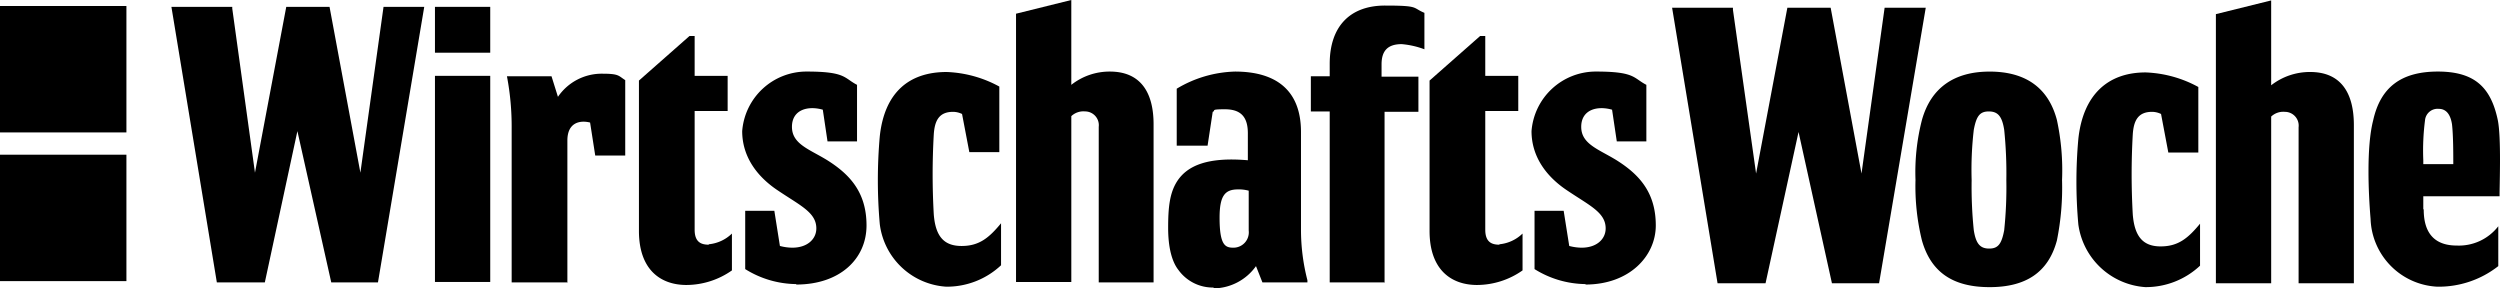
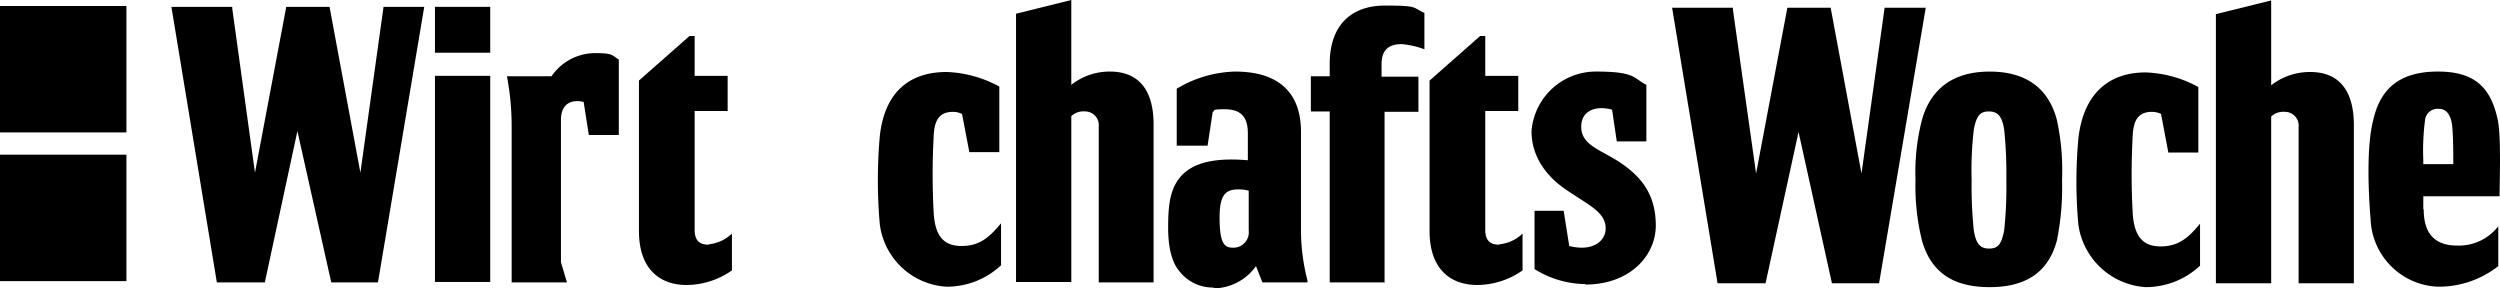
<svg xmlns="http://www.w3.org/2000/svg" width="328.2" height="37.861" viewBox="0 0 328.2 37.861">
  <g id="wirtschaftswoche" transform="translate(-13.3 -60.5)">
    <g id="Group_13206" data-name="Group 13206" transform="translate(13.3 61.288)">
      <rect id="Rectangle_9038" data-name="Rectangle 9038" width="16.596" height="16.596" transform="translate(0 19.521)" />
      <rect id="Rectangle_9039" data-name="Rectangle 9039" width="16.596" height="16.596" />
    </g>
    <g id="Group_13207" data-name="Group 13207" transform="translate(232.813 60.556)">
      <path id="Path_58931" data-name="Path 58931" d="M573.262,89.351h3.882c0-1.35,0-3.769-.169-5.232-.169-1.069-.619-2.025-1.744-2.025a1.655,1.655,0,0,0-1.8,1.519,30.917,30.917,0,0,0-.225,5.232v.506h0Zm0,5.963c0,3.432,1.744,4.726,4.332,4.726a6.534,6.534,0,0,0,5.457-2.532v5.232a12.643,12.643,0,0,1-8.045,2.7,9.22,9.22,0,0,1-8.72-8.889c-.281-3.375-.562-9.451.338-12.939.956-4.332,3.657-6.413,8.495-6.413s6.976,2.081,7.876,6.413c.45,2.307.225,8.213.225,9.732v.225H573.206v1.688h0Z" transform="translate(-474.589 -67.861)" />
      <path id="Path_58932" data-name="Path 58932" d="M430.672,98.473h-6.188L420.1,78.614l-4.332,19.859h-6.3L403.5,62.3h7.988v.281l3.038,21.49L418.633,62.3h5.682l4.05,21.771L431.4,62.3h5.4Z" transform="translate(-403.5 -61.344)" />
      <path id="Path_58933" data-name="Path 58933" d="M470.032,105.5c-4.838,0-7.707-1.969-8.888-6.132a29.8,29.8,0,0,1-.844-7.932,27.478,27.478,0,0,1,.844-7.876c1.181-4.219,4.219-6.357,8.888-6.357s7.707,2.081,8.832,6.357a31.257,31.257,0,0,1,.675,7.876,34.967,34.967,0,0,1-.675,7.932c-1.125,4.219-4.107,6.132-8.832,6.132m2.194-14.064a55.933,55.933,0,0,0-.281-6.582c-.281-1.8-.844-2.419-2.025-2.419s-1.631.619-1.969,2.419a45.073,45.073,0,0,0-.281,6.582,55.918,55.918,0,0,0,.281,6.582c.281,1.8.844,2.419,2.025,2.419s1.631-.619,1.969-2.419a54.3,54.3,0,0,0,.281-6.582" transform="translate(-428.346 -67.861)" />
      <path id="Path_58934" data-name="Path 58934" d="M513.855,79.256V87.92h-3.938l-.956-5.063a2.72,2.72,0,0,0-1.181-.281c-1.857,0-2.419,1.181-2.532,2.982a92.745,92.745,0,0,0,0,10.464c.225,2.925,1.35,4.219,3.657,4.219s3.6-1.069,5.176-2.982v5.513a10.386,10.386,0,0,1-7.2,2.813,9.543,9.543,0,0,1-8.776-8.213,62.633,62.633,0,0,1,0-11.251c.619-5.738,3.826-8.72,8.832-8.72a15.546,15.546,0,0,1,6.919,1.913" transform="translate(-444.772 -67.949)" />
      <path id="Path_58935" data-name="Path 58935" d="M548.515,97.729h-7.257V77.252a1.81,1.81,0,0,0-1.8-2.025,2.311,2.311,0,0,0-1.8.619V97.729H530.4V62.4l7.257-1.8V71.739a8.267,8.267,0,0,1,5.119-1.744c4.05,0,5.738,2.757,5.738,6.976V97.785h0Z" transform="translate(-459.011 -60.6)" />
    </g>
    <g id="Group_13208" data-name="Group 13208" transform="translate(35.803 60.5)">
      <rect id="Rectangle_9040" data-name="Rectangle 9040" width="7.257" height="6.019" transform="translate(34.598 0.9)" />
      <path id="Path_58936" data-name="Path 58936" d="M234.1,79.156V87.82h-3.938l-.956-5.007a2.72,2.72,0,0,0-1.181-.281c-1.856,0-2.419,1.181-2.532,2.982a92.752,92.752,0,0,0,0,10.464c.225,2.925,1.35,4.163,3.657,4.163s3.6-1.069,5.176-2.982v5.513a10.386,10.386,0,0,1-7.2,2.813,9.387,9.387,0,0,1-8.72-8.213,65.8,65.8,0,0,1,0-11.533c.619-5.738,3.825-8.438,8.776-8.438a15.546,15.546,0,0,1,6.92,1.913" transform="translate(-125.411 -67.849)" />
      <path id="Path_58937" data-name="Path 58937" d="M171.57,96.241a5.033,5.033,0,0,0,3.038-1.406v4.838h0a10.443,10.443,0,0,1-5.963,1.913c-3.432,0-6.244-2.025-6.244-7.088V74.751l6.638-5.851h.675v5.232h4.332v4.613h-4.332V94.328c0,1.631.844,1.969,1.856,1.969" transform="translate(-101.024 -64.174)" />
      <path id="Path_58938" data-name="Path 58938" d="M328.932,98.142h-7.257V75.7H319.2V71.082h2.475V69.451c0-4.951,2.7-7.651,7.257-7.651s3.544.281,5.176.956v4.782a11.14,11.14,0,0,0-2.982-.675c-1.856,0-2.644.9-2.644,2.644v1.631h4.838v4.613h-4.444V98.2Z" transform="translate(-169.614 -61.069)" />
-       <path id="Path_58939" data-name="Path 58939" d="M139.476,105.1h-7.257V84.9a35.294,35.294,0,0,0-.619-6.863h5.851l.844,2.7a6.946,6.946,0,0,1,5.851-3.038c2.194,0,2.082.281,2.982.844v9.9h-3.938l-.675-4.332c-1.35-.338-2.982,0-2.982,2.363v18.677h0Z" transform="translate(-87.551 -68.024)" />
+       <path id="Path_58939" data-name="Path 58939" d="M139.476,105.1h-7.257V84.9a35.294,35.294,0,0,0-.619-6.863h5.851a6.946,6.946,0,0,1,5.851-3.038c2.194,0,2.082.281,2.982.844v9.9h-3.938l-.675-4.332c-1.35-.338-2.982,0-2.982,2.363v18.677h0Z" transform="translate(-87.551 -68.024)" />
      <rect id="Rectangle_9041" data-name="Rectangle 9041" width="7.257" height="27.059" transform="translate(34.598 9.957)" />
      <path id="Path_58940" data-name="Path 58940" d="M291.863,105.553a5.574,5.574,0,0,1-4.613-2.307c-.844-1.069-1.35-2.925-1.35-5.513s.169-4.557,1.181-6.132c1.35-2.081,4.05-3.207,9.282-2.757V85.3c0-2.307-1.069-3.15-3.038-3.15s-1.125.169-1.575.338l-.675,4.444h-4.05V79.45a15.633,15.633,0,0,1,7.651-2.25c5.288,0,8.663,2.363,8.663,7.932V97.959a26.487,26.487,0,0,0,.844,6.638v.281h-5.907l-.844-2.138a6.933,6.933,0,0,1-5.569,2.925m.788-9.282c0,3.6.731,3.938,1.8,3.938a2.015,2.015,0,0,0,2.025-2.25V92.839a4.891,4.891,0,0,0-1.406-.169c-1.688,0-2.419.788-2.419,3.713" transform="translate(-155.048 -67.805)" />
      <path id="Path_58941" data-name="Path 58941" d="M80.416,98.273H74.284L69.839,78.414,65.564,98.273h-6.3L53.3,62.1h7.988v.225L64.27,83.871,68.377,62.1h5.682l4.05,21.771L81.147,62.1h5.344Z" transform="translate(-53.3 -61.2)" />
      <path id="Path_58942" data-name="Path 58942" d="M377.788,105.1a12.829,12.829,0,0,1-6.695-1.969V95.483h3.825l.731,4.613a6.569,6.569,0,0,0,1.631.225c1.969,0,3.15-1.125,3.15-2.532,0-2.081-2.081-2.982-5.007-4.951-2.813-1.856-4.726-4.5-4.726-7.82a8.473,8.473,0,0,1,8.438-7.82c5.176,0,4.894.844,6.638,1.744V86.37h-3.882l-.619-4.163c-1.969-.563-4.05,0-4.05,2.25s2.25,2.925,4.557,4.332c2.982,1.856,5.232,4.219,5.232,8.607,0,4.05-3.488,7.763-9.226,7.763" transform="translate(-192.142 -67.805)" />
-       <path id="Path_58943" data-name="Path 58943" d="M193.588,105.1a12.829,12.829,0,0,1-6.694-1.969V95.483h3.825l.731,4.613a6.569,6.569,0,0,0,1.631.225c1.969,0,3.15-1.125,3.15-2.532,0-2.081-2.081-2.982-5.007-4.951-2.813-1.856-4.726-4.5-4.726-7.82a8.473,8.473,0,0,1,8.438-7.82c5.176,0,4.894.844,6.638,1.744V86.37H197.7l-.619-4.163c-1.969-.563-4.05,0-4.05,2.25s2.25,2.925,4.557,4.332c2.982,1.856,5.232,4.219,5.232,8.607s-3.488,7.763-9.226,7.763" transform="translate(-111.566 -67.805)" />
      <path id="Path_58944" data-name="Path 58944" d="M268.458,97.573h-7.2V77.152a1.81,1.81,0,0,0-1.8-2.025,2.311,2.311,0,0,0-1.8.619V97.517H250.4V62.3l7.257-1.8V71.639a8.1,8.1,0,0,1,5.063-1.744c4.051,0,5.738,2.757,5.738,6.92V97.573Z" transform="translate(-139.519 -60.5)" />
      <path id="Path_58945" data-name="Path 58945" d="M356.07,96.241a5.033,5.033,0,0,0,3.038-1.406v4.838h0a10.443,10.443,0,0,1-5.963,1.913c-3.432,0-6.244-2.025-6.244-7.088V74.751l6.638-5.851h.675v5.232h4.332v4.613h-4.332V94.328c0,1.631.844,1.969,1.856,1.969" transform="translate(-181.731 -64.174)" />
    </g>
  </g>
</svg>